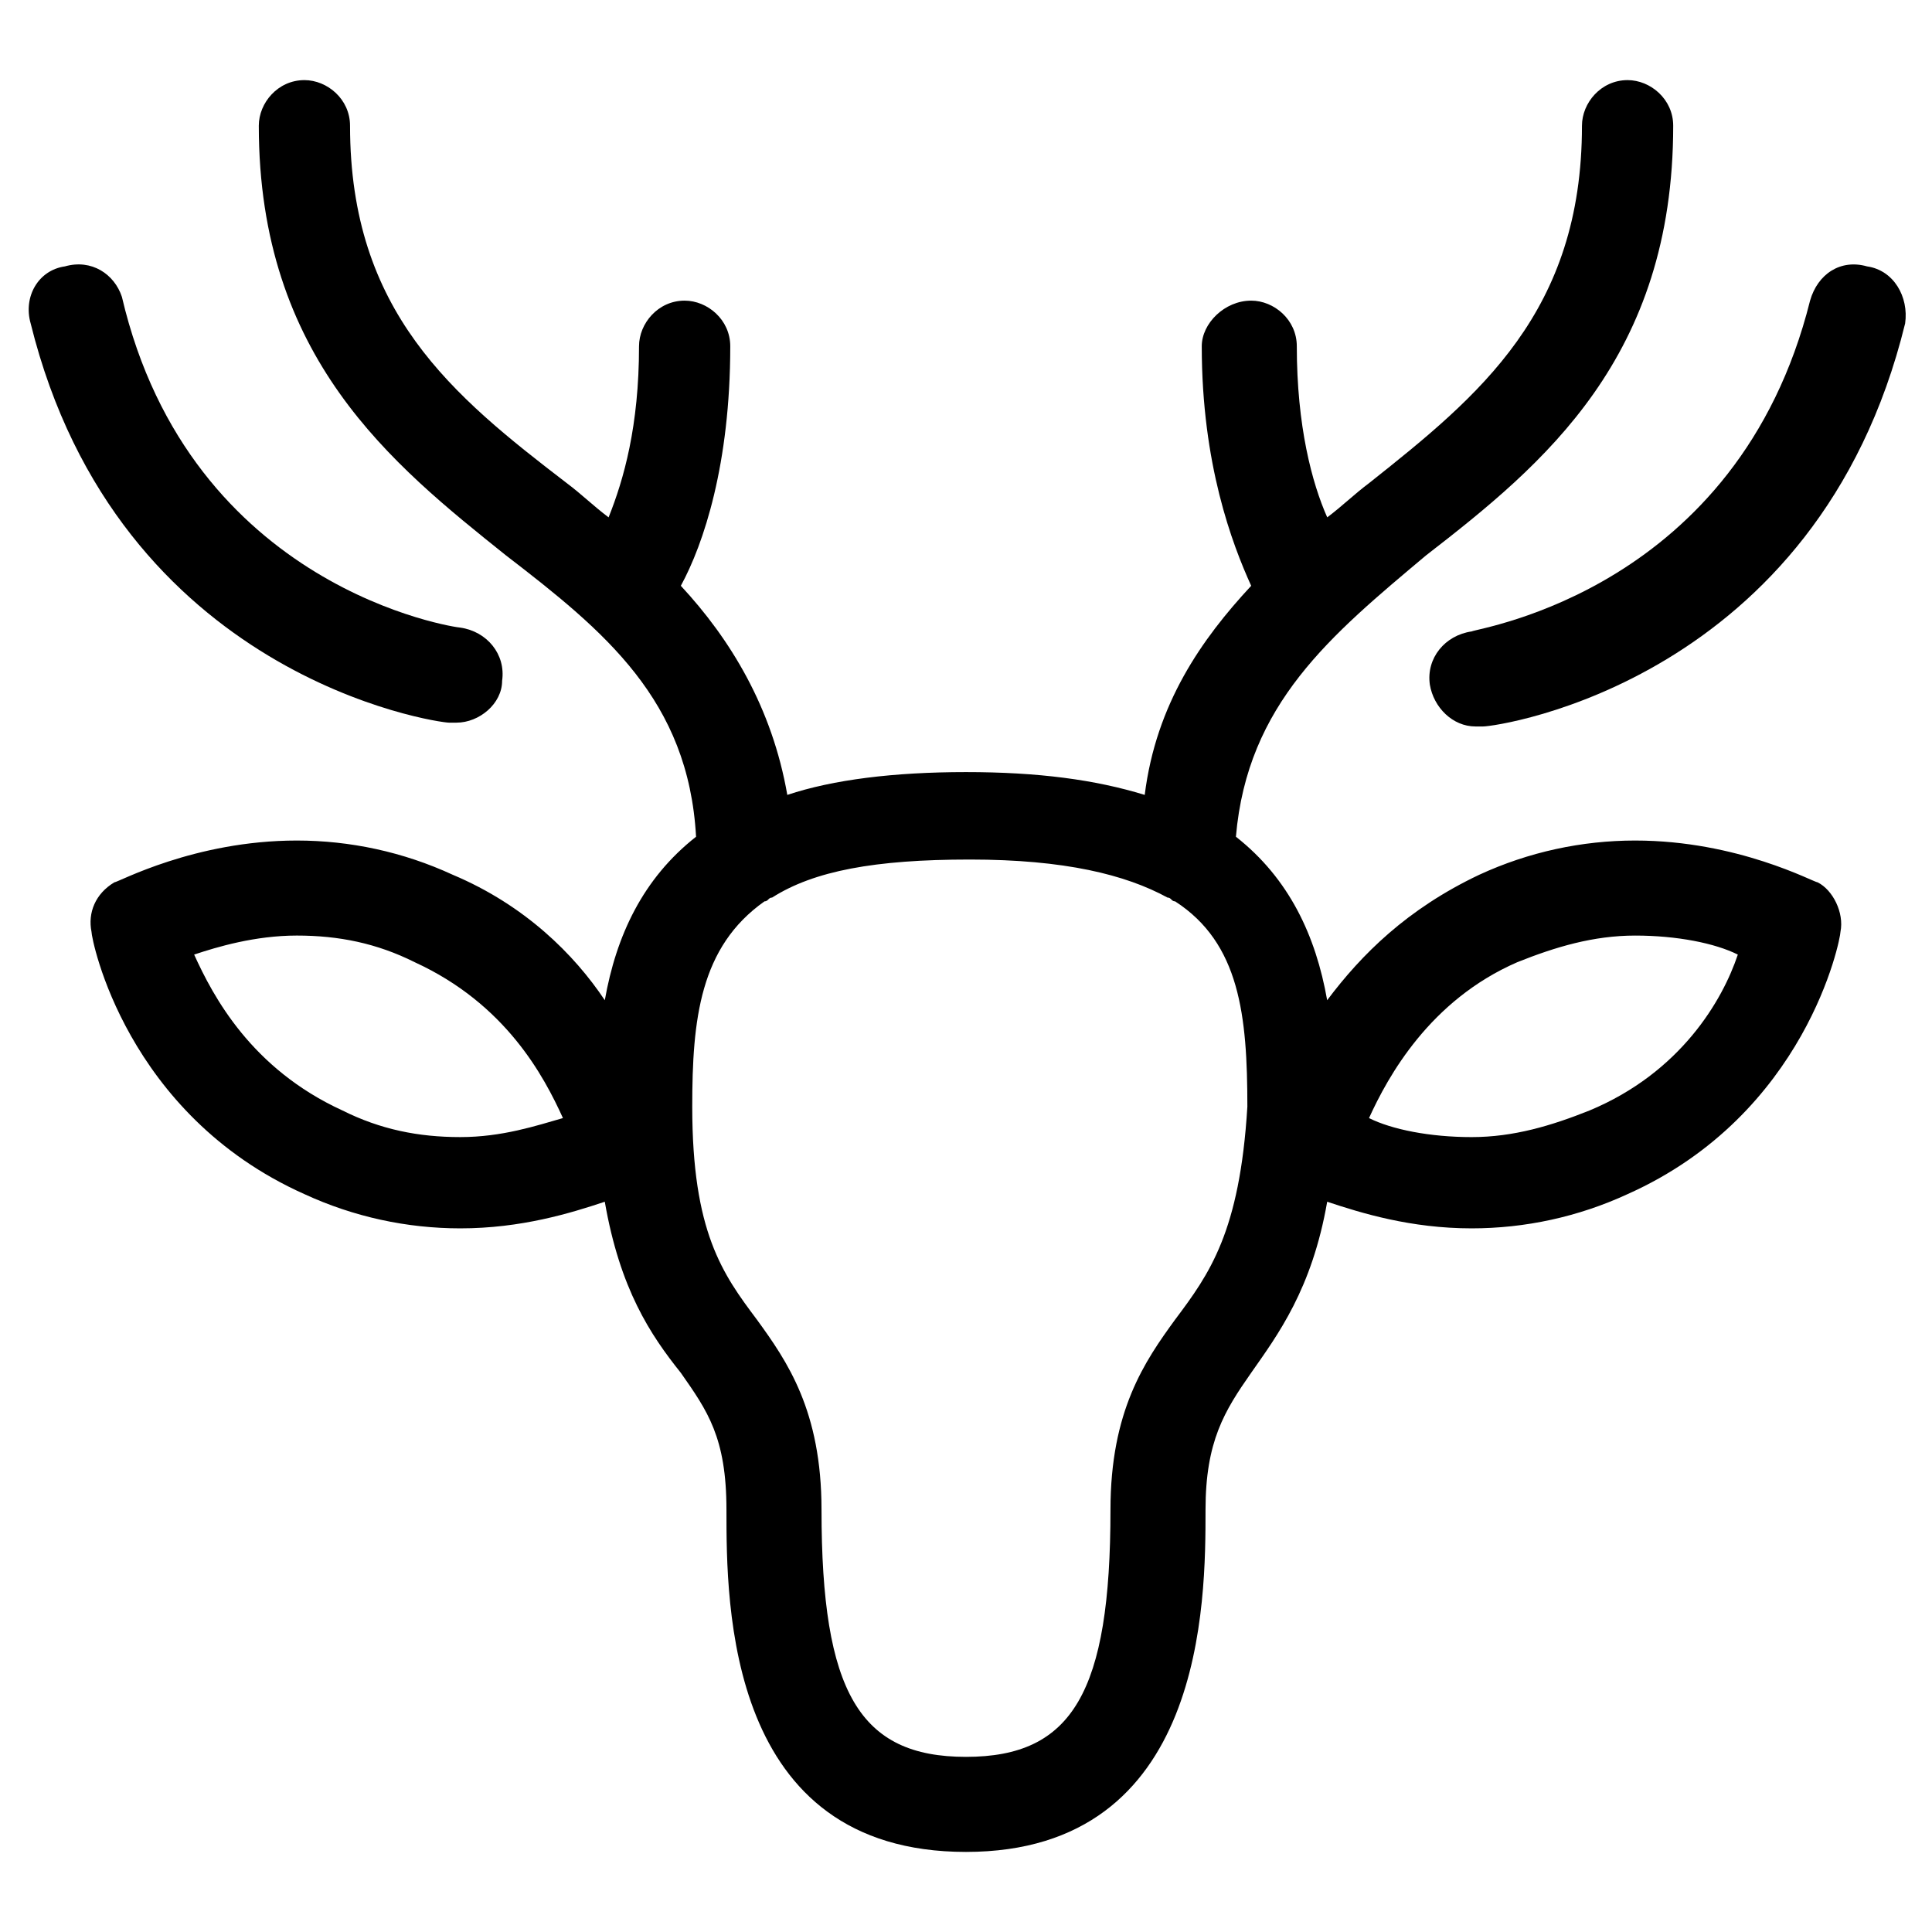
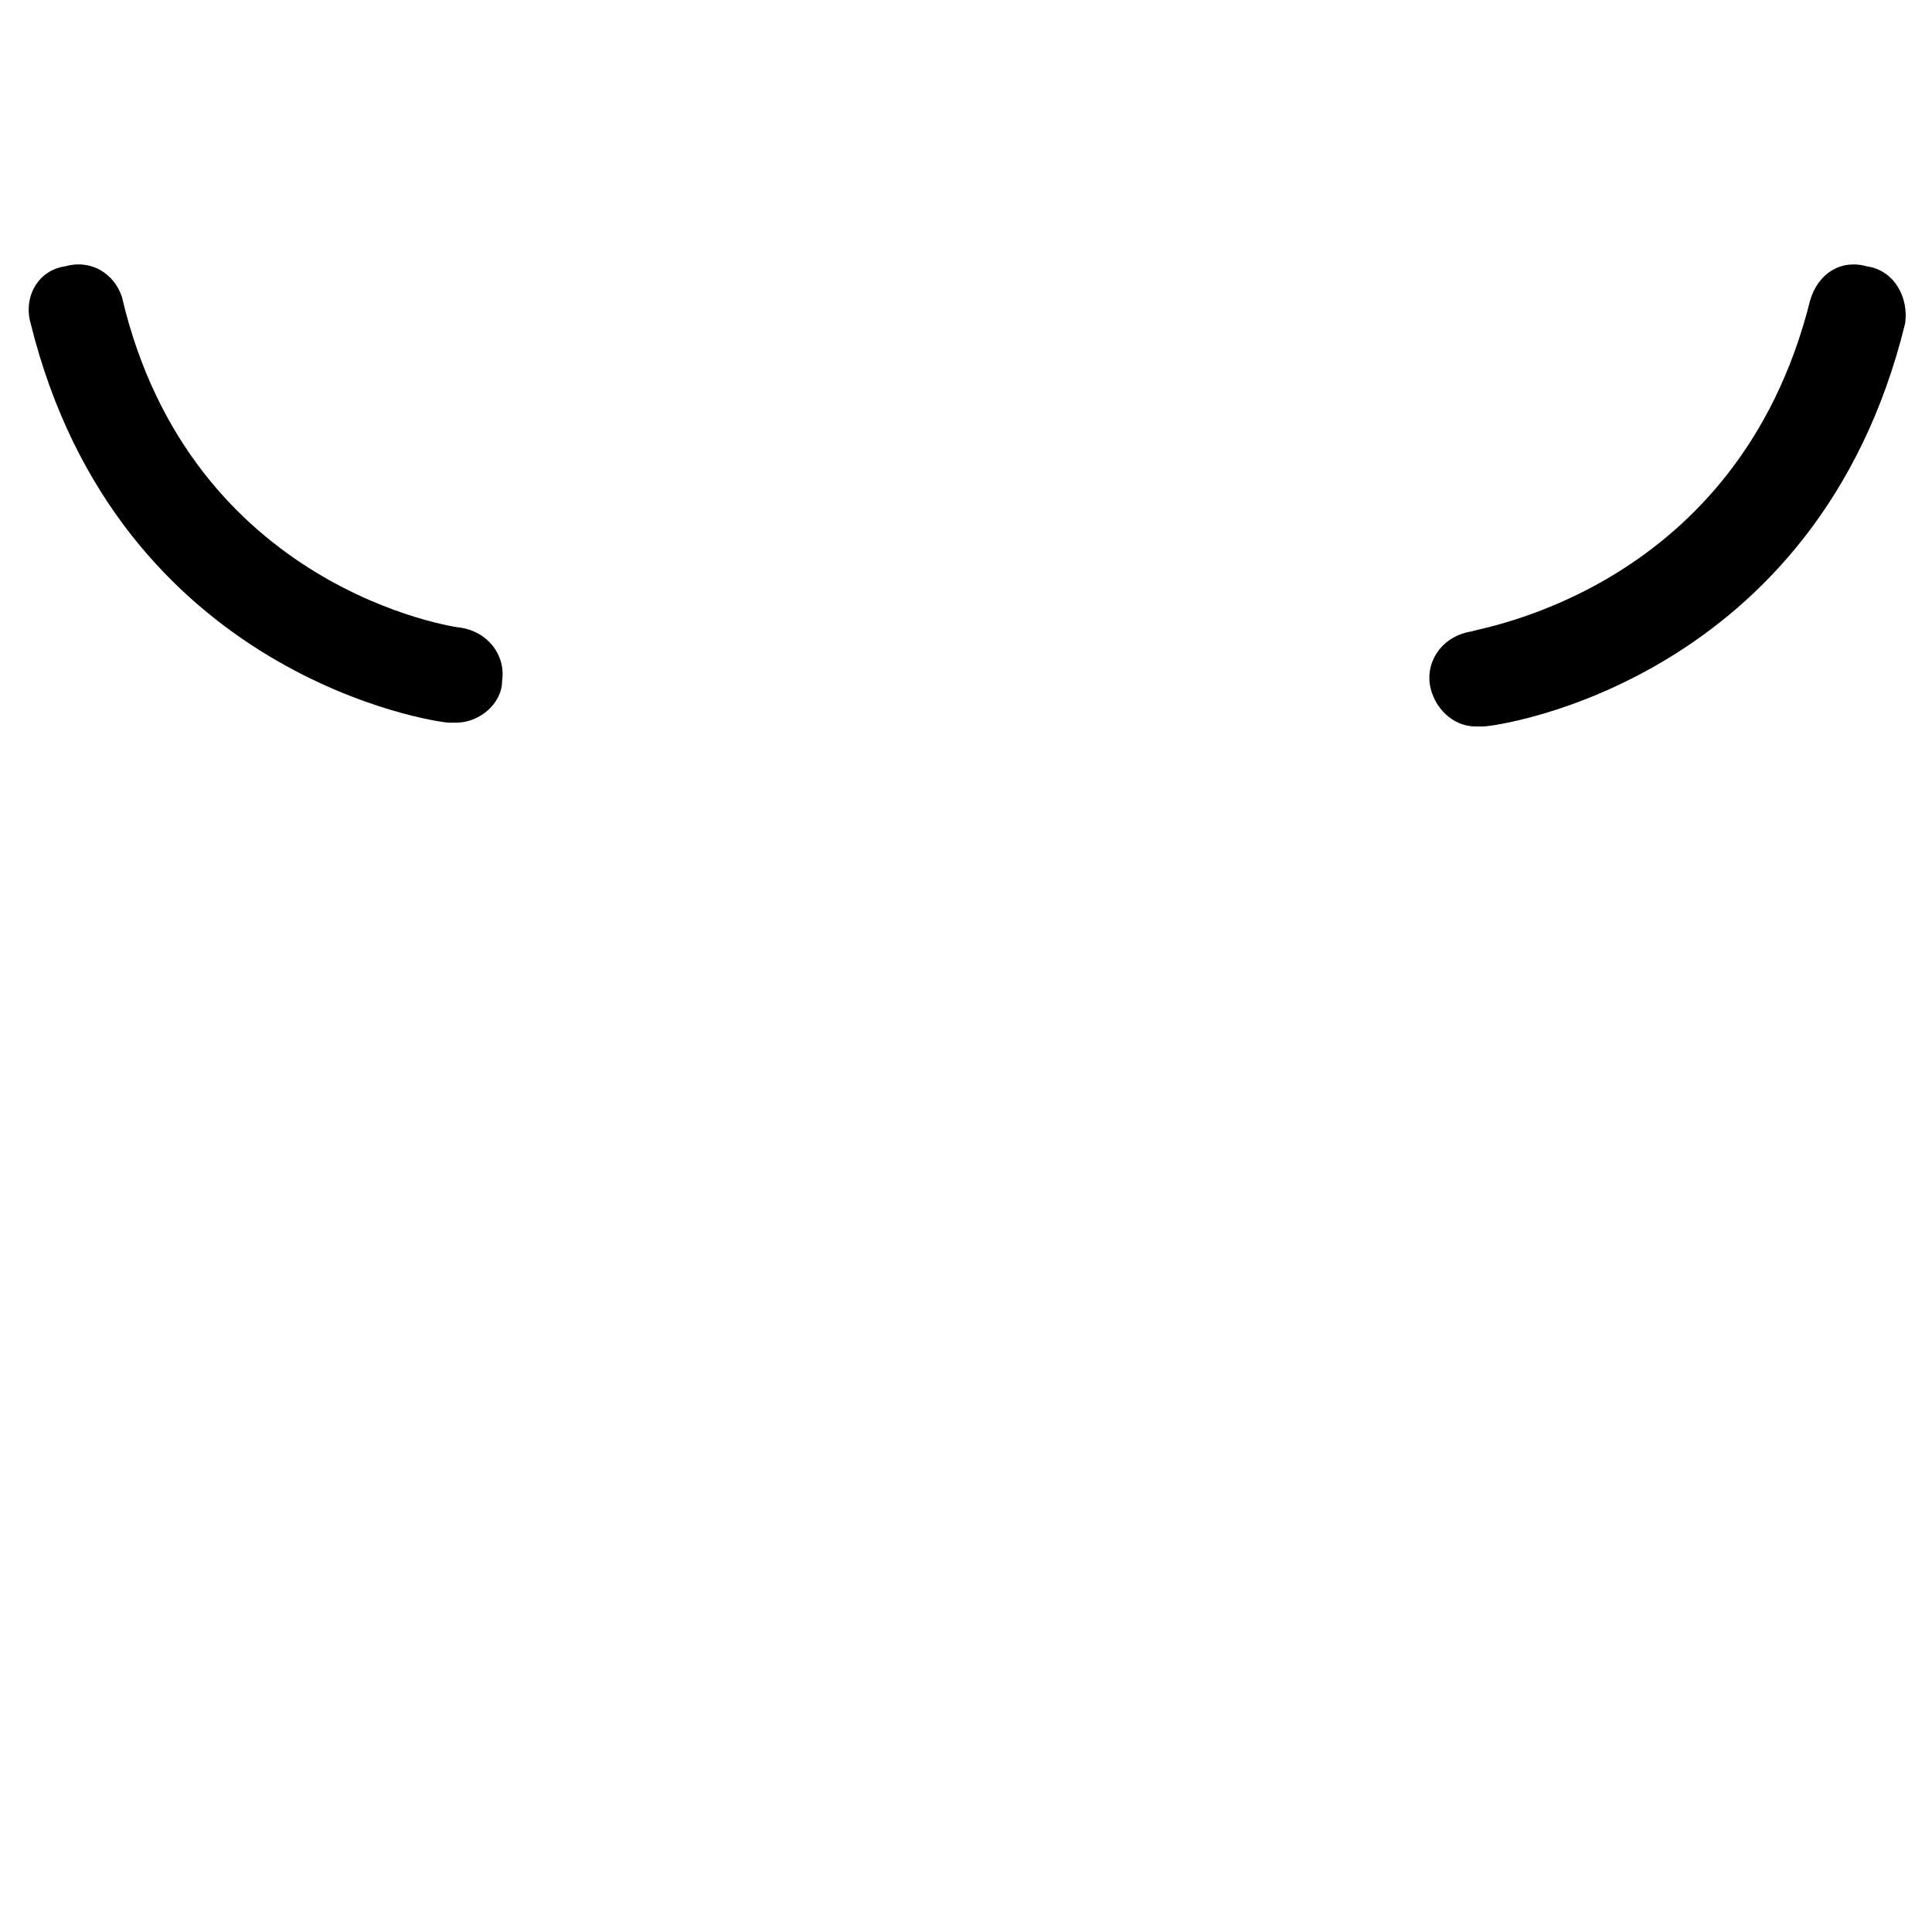
<svg xmlns="http://www.w3.org/2000/svg" fill="#000000" width="800px" height="800px" version="1.1" viewBox="144 144 512 512">
  <g>
    <path d="m262.96 335.51h2.016c6.047 0 12.09-5.039 12.09-11.082 1.008-7.055-4.031-13.098-11.082-14.105-1.008 0-71.539-10.078-89.68-87.664-2.012-6.047-8.059-10.078-15.113-8.062-7.051 1.008-11.082 8.059-9.066 15.113 23.176 93.707 107.82 105.8 110.84 105.8z" />
-     <path d="m521.92 291.18c31.234-24.184 65.496-52.395 65.496-113.86 0-7.055-6.047-12.09-12.09-12.09-7.055 0-12.09 6.047-12.09 12.09 0 49.375-27.207 71.539-56.426 94.715-4.031 3.023-7.055 6.047-11.082 9.07-4.031-9.07-8.062-24.184-8.062-45.344 0-7.055-6.047-12.09-12.09-12.09-7.055 0-13.098 6.047-13.098 12.09 0 31.234 8.062 52.395 13.098 63.48-13.098 14.105-25.191 31.234-28.215 55.418-13.098-4.031-28.215-6.047-47.359-6.047-19.145 0-35.266 2.016-47.359 6.047-4.031-23.176-15.113-41.312-28.215-55.418 6.047-11.082 13.098-32.242 13.098-63.48 0-7.055-6.047-12.09-12.09-12.09-7.055 0-12.09 6.047-12.09 12.09 0 21.16-4.031 35.266-8.062 45.344-4.031-3.023-7.055-6.047-11.082-9.07-30.234-23.176-57.438-45.344-57.438-94.715 0-7.055-6.047-12.09-12.09-12.09-7.055 0-12.09 6.047-12.09 12.09 0 61.465 35.266 89.68 65.496 113.86 26.199 20.152 48.367 38.289 50.383 74.562-14.105 11.082-21.16 26.199-24.184 43.328-8.062-12.09-21.16-25.191-40.305-33.25-13.098-6.047-27.207-9.07-41.312-9.07-27.207 0-47.359 11.082-48.367 11.082-5.039 3.023-7.055 8.062-6.047 13.098 0 2.016 9.07 48.367 56.426 69.527 13.098 6.047 27.207 9.07 41.312 9.07 16.121 0 29.223-4.031 38.289-7.055 4.031 23.176 12.09 35.266 20.152 45.344 7.055 10.078 12.09 17.129 12.09 36.273 0 25.191 0 90.688 63.48 90.688s63.48-66.504 63.48-90.688c0-18.137 5.039-26.199 12.09-36.273 7.055-10.078 16.121-22.168 20.152-45.344 9.07 3.023 22.168 7.055 38.289 7.055 14.105 0 28.215-3.023 41.312-9.07 47.359-21.16 56.426-67.512 56.426-69.527 1.008-5.039-2.016-11.082-6.047-13.098-1.008 0-21.16-11.082-48.367-11.082-14.105 0-28.215 3.023-41.312 9.07-19.145 9.07-31.234 21.16-40.305 33.25-3.023-17.129-10.078-32.242-24.184-43.328 3.027-35.266 25.195-53.402 50.387-74.562zm-255.94 154.16c-11.082 0-21.16-2.016-31.234-7.055-24.184-11.082-34.258-30.23-39.297-41.312 6.047-2.016 16.121-5.039 27.207-5.039 11.082 0 21.16 2.016 31.234 7.055 24.184 11.082 34.258 30.23 39.297 41.312-7.055 2.019-16.121 5.039-27.207 5.039zm280.12-46.348c10.078-4.031 20.152-7.055 31.234-7.055 11.082 0 21.16 2.016 27.207 5.039-4.031 12.09-15.113 31.234-39.297 41.312-10.078 4.031-20.152 7.055-31.234 7.055s-21.16-2.016-27.207-5.039c5.039-11.086 16.125-31.238 39.297-41.312zm-90.684 94.715c-8.062 11.082-17.129 24.184-17.129 50.383 0 48.367-10.078 65.496-38.289 65.496-28.215 0-38.289-17.129-38.289-65.496 0-26.199-9.07-39.297-17.129-50.383-9.07-12.09-17.129-23.176-17.129-56.426 0-23.176 2.016-42.32 19.145-54.41 1.008 0 1.008-1.008 2.016-1.008 11.082-7.055 27.207-10.078 52.395-10.078 25.191 0 41.312 4.031 52.395 10.078 1.008 0 1.008 1.008 2.016 1.008 17.129 11.082 19.145 30.23 19.145 54.41-2.016 33.25-10.078 44.336-19.145 56.426z" />
-     <path d="m638.8 214.6c-7.055-2.016-13.098 2.016-15.113 9.07-19.145 76.578-87.664 86.656-89.68 87.664-7.055 1.008-12.09 7.055-11.082 14.105 1.008 6.047 6.047 11.082 12.09 11.082h2.016c4.031 0 88.672-12.09 111.85-106.81 1.004-7.055-3.023-14.105-10.078-15.113z" />
+     <path d="m638.8 214.6c-7.055-2.016-13.098 2.016-15.113 9.07-19.145 76.578-87.664 86.656-89.68 87.664-7.055 1.008-12.09 7.055-11.082 14.105 1.008 6.047 6.047 11.082 12.09 11.082h2.016c4.031 0 88.672-12.09 111.85-106.81 1.004-7.055-3.023-14.105-10.078-15.113" />
  </g>
</svg>